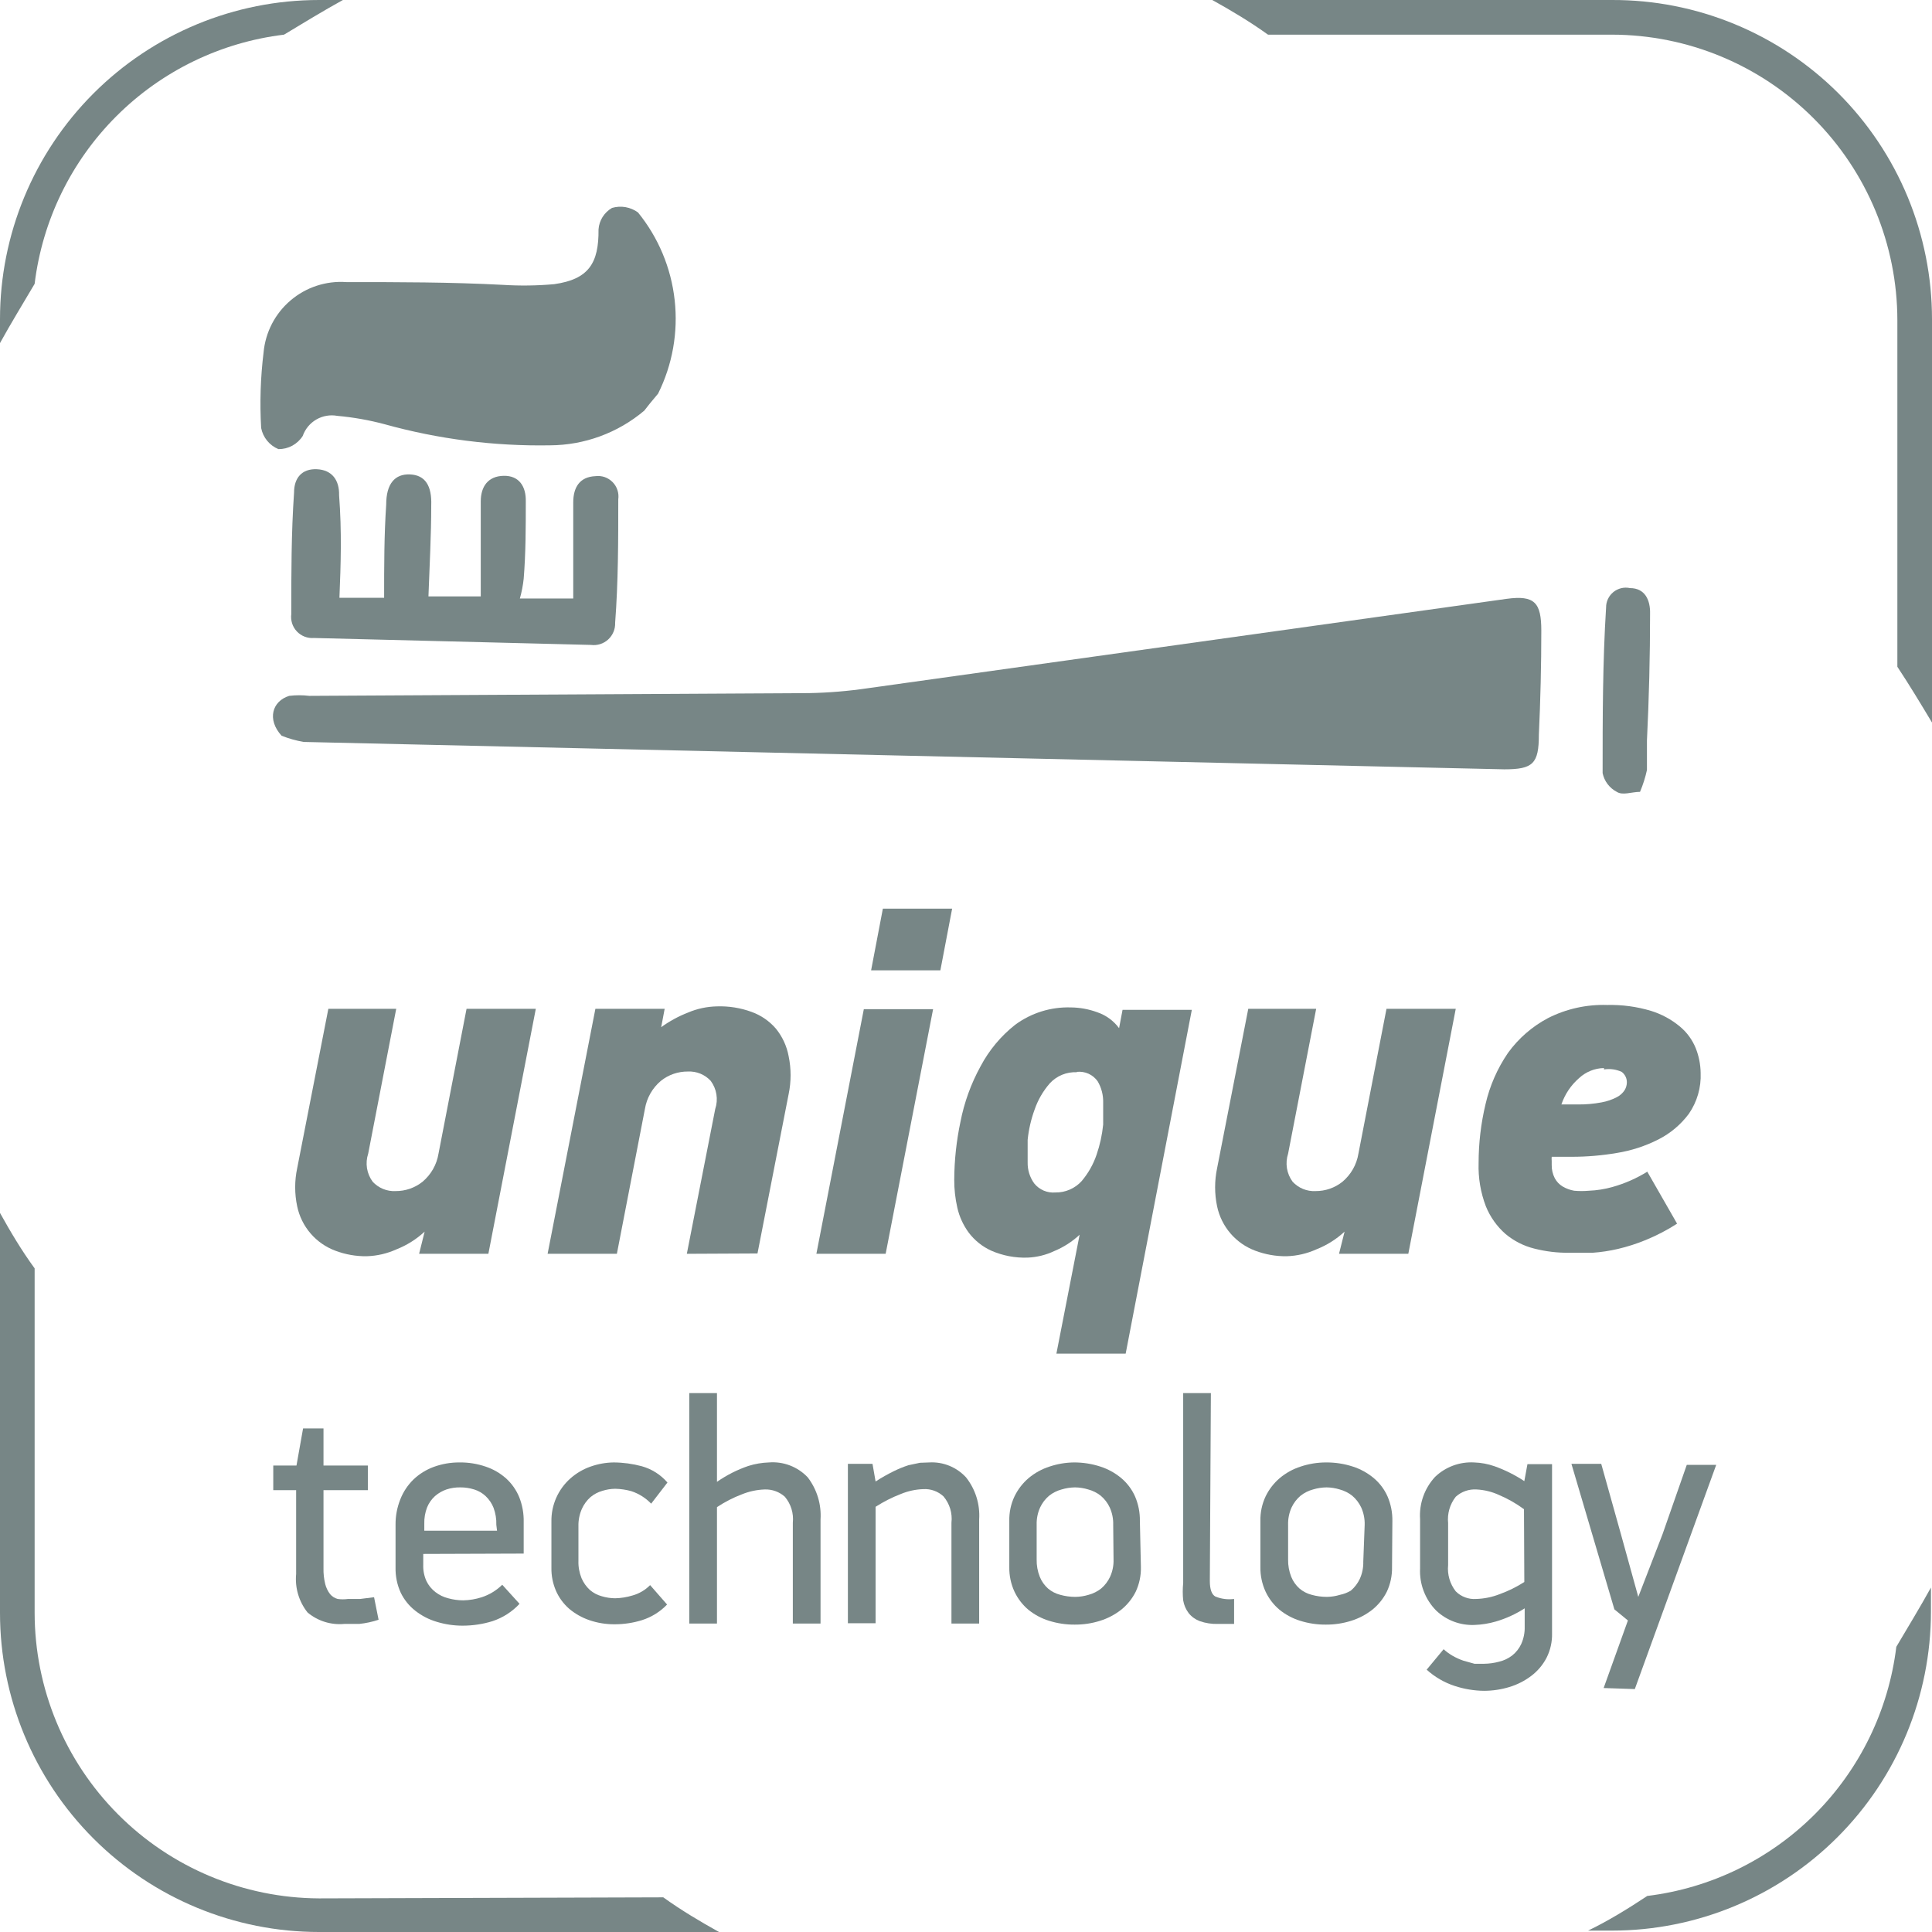
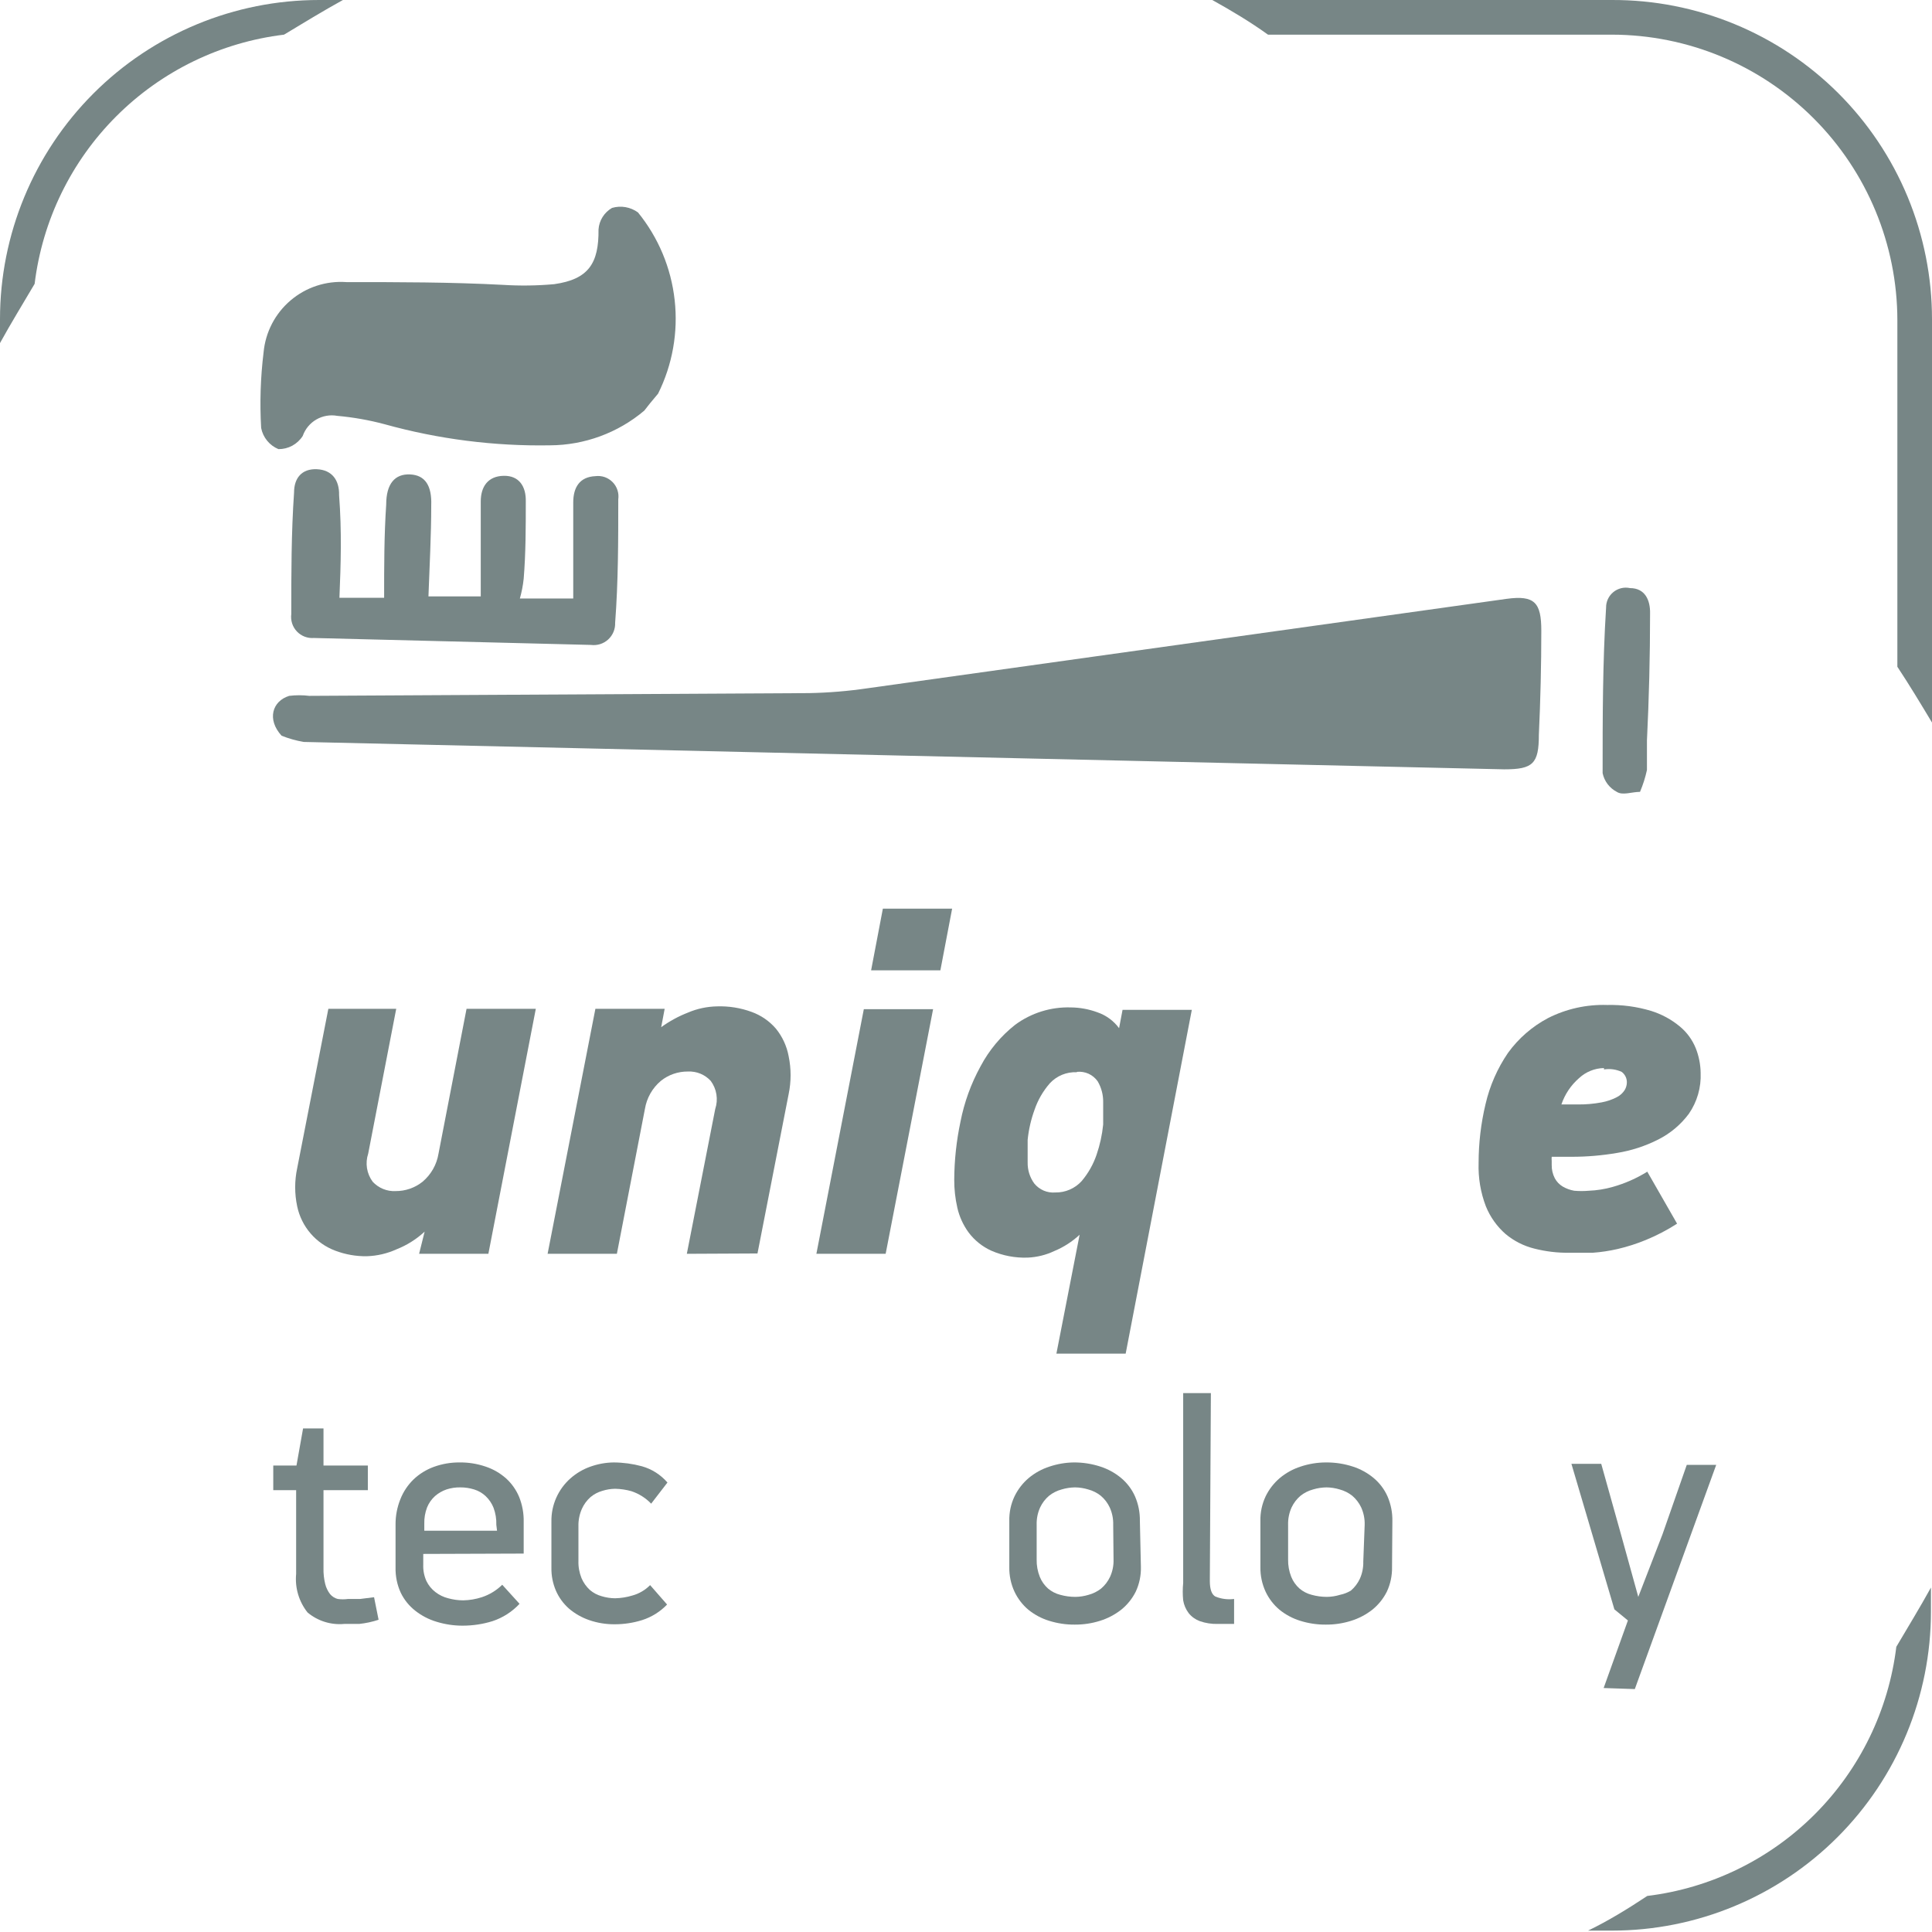
<svg xmlns="http://www.w3.org/2000/svg" width="68" height="68" viewBox="0 0 68 68" fill="none">
  <path d="M13.946 35.506L12.959 40.605C12.904 40.77 12.89 40.946 12.917 41.118C12.945 41.29 13.014 41.453 13.117 41.593C13.219 41.703 13.344 41.79 13.483 41.847C13.622 41.904 13.772 41.93 13.922 41.922C14.267 41.925 14.603 41.809 14.873 41.593C15.172 41.341 15.371 40.991 15.434 40.605L16.421 35.506H18.859L17.189 44.13H14.751L14.946 43.349C14.658 43.616 14.323 43.827 13.958 43.971C13.628 44.121 13.272 44.204 12.91 44.215C12.531 44.221 12.155 44.154 11.801 44.02C11.464 43.894 11.164 43.685 10.93 43.412C10.695 43.139 10.534 42.811 10.46 42.459C10.366 42.017 10.366 41.559 10.46 41.117L11.557 35.506H13.946Z" fill="#778686" />
  <path d="M24.174 44.13L25.174 39.031C25.229 38.866 25.243 38.69 25.215 38.518C25.188 38.346 25.119 38.183 25.015 38.043C24.914 37.933 24.789 37.846 24.65 37.789C24.511 37.732 24.361 37.707 24.211 37.714C23.865 37.711 23.529 37.827 23.26 38.043C22.961 38.295 22.762 38.646 22.699 39.031L21.712 44.13H19.274L20.956 35.506H23.394L23.272 36.153C23.562 35.943 23.878 35.771 24.211 35.641C24.535 35.502 24.883 35.428 25.235 35.421C25.65 35.407 26.064 35.473 26.454 35.616C26.784 35.735 27.078 35.937 27.307 36.202C27.537 36.484 27.692 36.819 27.758 37.177C27.849 37.616 27.849 38.068 27.758 38.507L26.661 44.118L24.174 44.13Z" fill="#778686" />
  <path d="M28.734 44.13L30.404 35.519H32.842L31.172 44.13H28.734ZM30.66 34.153L31.074 31.981H33.512L33.098 34.153H30.66Z" fill="#778686" />
  <path d="M37.694 35.458C38.01 35.461 38.324 35.519 38.62 35.628C38.928 35.732 39.196 35.928 39.388 36.189L39.51 35.543H41.948L39.62 47.643H37.182L37.999 43.459C37.738 43.702 37.437 43.896 37.109 44.032C36.814 44.172 36.495 44.25 36.17 44.264C35.73 44.279 35.293 44.196 34.89 44.02C34.577 43.878 34.305 43.66 34.097 43.386C33.904 43.124 33.767 42.825 33.695 42.508C33.621 42.184 33.584 41.852 33.586 41.52C33.59 40.835 33.663 40.153 33.805 39.483C33.938 38.8 34.177 38.141 34.512 37.531C34.812 36.964 35.227 36.465 35.731 36.068C36.299 35.65 36.99 35.435 37.694 35.458ZM37.901 37.739C37.724 37.73 37.547 37.761 37.383 37.828C37.218 37.896 37.071 37.998 36.95 38.129C36.713 38.4 36.531 38.715 36.414 39.056C36.289 39.398 36.207 39.755 36.17 40.117C36.17 40.467 36.17 40.731 36.17 40.91C36.164 41.176 36.245 41.438 36.402 41.654C36.49 41.763 36.605 41.849 36.734 41.905C36.864 41.96 37.005 41.983 37.145 41.971C37.319 41.974 37.492 41.94 37.652 41.87C37.812 41.801 37.955 41.698 38.072 41.569C38.303 41.295 38.481 40.981 38.596 40.642C38.714 40.298 38.792 39.942 38.828 39.58C38.828 39.227 38.828 38.97 38.828 38.812C38.835 38.546 38.768 38.284 38.633 38.056C38.551 37.941 38.44 37.849 38.312 37.791C38.183 37.734 38.041 37.711 37.901 37.726V37.739Z" fill="#778686" />
-   <path d="M46.325 35.506L45.337 40.605C45.283 40.77 45.269 40.946 45.296 41.118C45.324 41.29 45.392 41.453 45.496 41.593C45.598 41.703 45.722 41.79 45.861 41.847C46.001 41.904 46.15 41.93 46.3 41.922C46.646 41.925 46.982 41.809 47.251 41.593C47.55 41.341 47.749 40.991 47.812 40.605L48.8 35.506H51.238L49.568 44.13H47.129L47.325 43.349C47.037 43.616 46.702 43.827 46.337 43.971C46.007 44.121 45.651 44.204 45.289 44.215C44.91 44.221 44.533 44.154 44.179 44.02C43.842 43.894 43.543 43.685 43.308 43.412C43.074 43.139 42.912 42.811 42.838 42.459C42.745 42.017 42.745 41.559 42.838 41.117L43.935 35.506H46.325Z" fill="#778686" />
  <path d="M56.565 35.372C57.089 35.359 57.611 35.429 58.113 35.58C58.483 35.695 58.827 35.881 59.125 36.129C59.373 36.334 59.566 36.598 59.686 36.897C59.795 37.173 59.853 37.466 59.857 37.763C59.879 38.275 59.733 38.78 59.442 39.202C59.159 39.582 58.792 39.891 58.369 40.105C57.909 40.339 57.416 40.499 56.906 40.581C56.383 40.67 55.853 40.715 55.322 40.715H54.615C54.61 40.763 54.61 40.812 54.615 40.861V40.995C54.611 41.16 54.648 41.324 54.724 41.471C54.789 41.592 54.886 41.693 55.005 41.764C55.129 41.836 55.265 41.885 55.407 41.91C55.577 41.925 55.749 41.925 55.919 41.91C56.204 41.899 56.486 41.854 56.76 41.776C57.19 41.655 57.6 41.475 57.979 41.239L59.028 43.069C58.68 43.293 58.313 43.485 57.93 43.642C57.61 43.774 57.28 43.88 56.943 43.959C56.65 44.027 56.353 44.072 56.053 44.093H55.224C54.813 44.098 54.403 44.048 54.005 43.947C53.633 43.855 53.287 43.68 52.993 43.435C52.688 43.169 52.45 42.834 52.298 42.459C52.112 41.973 52.025 41.454 52.042 40.934C52.042 40.236 52.124 39.54 52.286 38.861C52.435 38.215 52.704 37.602 53.078 37.056C53.447 36.547 53.926 36.13 54.48 35.836C55.125 35.508 55.842 35.349 56.565 35.372ZM56.455 37.592C56.129 37.598 55.817 37.724 55.578 37.946C55.292 38.195 55.078 38.514 54.956 38.873H55.529C55.811 38.876 56.093 38.852 56.37 38.8C56.557 38.766 56.738 38.705 56.906 38.617C57.022 38.559 57.118 38.47 57.187 38.361C57.232 38.283 57.258 38.195 57.26 38.104C57.262 38.031 57.247 37.959 57.215 37.893C57.183 37.827 57.136 37.77 57.077 37.726C56.883 37.637 56.666 37.608 56.455 37.641V37.592Z" fill="#778686" />
  <path d="M57.979 66.731C57.297 67.183 56.602 67.61 55.895 67.951H56.736C59.714 67.951 62.569 66.768 64.675 64.661C66.781 62.554 67.963 59.697 67.963 56.718V55.876C67.573 56.583 67.147 57.279 66.744 57.962C66.472 60.193 65.461 62.269 63.873 63.858C62.284 65.448 60.209 66.459 57.979 66.731Z" fill="#778686" />
  <path d="M56.736 1.22C59.399 1.223 61.952 2.283 63.835 4.167C65.718 6.051 66.778 8.606 66.781 11.27V23.468C67.208 24.114 67.598 24.761 68 25.431V11.234C68 9.755 67.708 8.292 67.142 6.926C66.575 5.561 65.745 4.321 64.699 3.277C63.652 2.234 62.41 1.407 61.044 0.845C59.677 0.282 58.213 -0.005 56.736 5.96014e-05H42.668C43.326 0.366 43.984 0.756 44.63 1.22H56.736Z" fill="#778686" />
-   <path d="M11.228 66.817C8.571 66.804 6.027 65.74 4.152 63.857C2.277 61.974 1.222 59.425 1.219 56.766V44.642C0.756 44.008 0.366 43.349 0 42.691V56.766C0 59.746 1.183 62.603 3.289 64.71C5.394 66.817 8.25 68 11.228 68H25.308C24.65 67.634 23.991 67.244 23.345 66.78L11.228 66.817Z" fill="#778686" />
  <path d="M9.996 1.22C10.667 0.817 11.362 0.39 12.069 5.96014e-05H11.228C8.25 5.96014e-05 5.394 1.184 3.289 3.29C1.183 5.397 0 8.254 0 11.234V12.075C0.39 11.368 0.817 10.673 1.219 9.99C1.492 7.757 2.504 5.679 4.096 4.09C5.687 2.5 7.764 1.49 9.996 1.22Z" fill="#778686" />
  <path d="M9.911 25.895C9.387 25.322 9.582 24.675 10.179 24.492C10.414 24.463 10.652 24.463 10.886 24.492L28.478 24.395C29.167 24.382 29.855 24.325 30.538 24.224L53.03 21.077C54.017 20.943 54.249 21.211 54.249 22.199C54.249 23.411 54.22 24.631 54.163 25.858C54.163 26.883 53.956 27.078 52.944 27.078L10.691 26.114C10.424 26.069 10.163 25.995 9.911 25.895Z" fill="#778686" />
  <path d="M22.675 14.454C21.747 15.237 20.573 15.668 19.359 15.674C17.391 15.708 15.428 15.457 13.532 14.93C12.988 14.785 12.434 14.687 11.874 14.637C11.62 14.59 11.357 14.636 11.134 14.765C10.91 14.895 10.741 15.1 10.655 15.344C10.564 15.488 10.437 15.605 10.288 15.687C10.139 15.768 9.971 15.809 9.801 15.808C9.646 15.744 9.509 15.643 9.403 15.513C9.296 15.383 9.224 15.229 9.192 15.064C9.14 14.177 9.169 13.287 9.277 12.405C9.342 11.693 9.684 11.034 10.229 10.572C10.773 10.109 11.478 9.878 12.191 9.929C14.032 9.929 15.848 9.929 17.701 10.026C18.302 10.064 18.905 10.056 19.505 10.002C20.724 9.831 21.078 9.258 21.066 8.075C21.077 7.919 21.126 7.769 21.209 7.637C21.292 7.505 21.406 7.396 21.541 7.318C21.695 7.273 21.858 7.263 22.017 7.291C22.175 7.319 22.325 7.382 22.455 7.477C23.173 8.36 23.621 9.431 23.746 10.563C23.872 11.694 23.669 12.837 23.162 13.856C22.955 14.1 22.785 14.307 22.675 14.454Z" fill="#778686" />
  <path d="M11.947 21.04H13.52C13.52 19.918 13.52 18.845 13.593 17.759C13.593 17.027 13.898 16.674 14.434 16.698C14.97 16.723 15.202 17.101 15.178 17.784C15.178 18.857 15.117 19.943 15.08 20.992H16.921C16.921 20.162 16.921 19.26 16.921 18.369C16.921 18.125 16.921 17.893 16.921 17.65C16.921 17.125 17.177 16.759 17.725 16.747C18.274 16.735 18.518 17.125 18.506 17.65C18.506 18.552 18.506 19.467 18.432 20.37C18.407 20.605 18.362 20.837 18.298 21.065H20.176C20.176 19.93 20.176 18.808 20.176 17.686C20.176 17.162 20.395 16.784 20.956 16.759C21.066 16.745 21.178 16.756 21.283 16.792C21.388 16.829 21.483 16.889 21.561 16.968C21.639 17.047 21.698 17.143 21.732 17.249C21.767 17.354 21.776 17.466 21.761 17.576C21.761 19.028 21.761 20.479 21.651 21.919C21.655 22.029 21.636 22.139 21.593 22.24C21.551 22.342 21.487 22.433 21.406 22.508C21.324 22.582 21.228 22.638 21.123 22.671C21.018 22.704 20.907 22.713 20.797 22.699L11.045 22.455C10.934 22.464 10.823 22.447 10.72 22.407C10.617 22.367 10.524 22.304 10.448 22.224C10.372 22.143 10.315 22.046 10.281 21.941C10.248 21.835 10.238 21.724 10.252 21.614C10.252 20.187 10.252 18.759 10.35 17.332C10.35 16.832 10.618 16.491 11.155 16.515C11.691 16.54 11.947 16.905 11.935 17.43C12.032 18.711 11.996 19.833 11.947 21.04Z" fill="#778686" />
  <path d="M57.723 27.871C57.431 27.871 57.114 28.005 56.906 27.871C56.779 27.805 56.669 27.712 56.582 27.598C56.496 27.484 56.436 27.352 56.407 27.212C56.407 25.273 56.407 23.321 56.529 21.382C56.528 21.278 56.551 21.175 56.595 21.081C56.64 20.987 56.705 20.904 56.785 20.839C56.866 20.773 56.961 20.727 57.062 20.702C57.163 20.678 57.268 20.677 57.37 20.699C57.894 20.699 58.089 21.114 58.077 21.602C58.077 23.09 58.04 24.578 57.967 26.066C57.967 26.407 57.967 26.761 57.967 27.102C57.91 27.366 57.828 27.623 57.723 27.871Z" fill="#778686" />
  <path d="M13.325 57.01C13.103 57.084 12.874 57.133 12.642 57.157H12.118C11.886 57.178 11.653 57.154 11.431 57.085C11.209 57.016 11.003 56.903 10.825 56.754C10.521 56.372 10.377 55.886 10.423 55.4V52.448H9.618V51.582H10.435L10.667 50.277H11.386V51.582H12.947V52.448H11.386V55.193C11.381 55.382 11.402 55.57 11.447 55.754C11.479 55.882 11.537 56.003 11.618 56.108C11.687 56.191 11.781 56.251 11.886 56.278C12.007 56.295 12.13 56.295 12.252 56.278H12.678L13.166 56.217L13.325 57.01Z" fill="#778686" />
  <path d="M14.897 54.693V55.071C14.889 55.268 14.927 55.464 15.007 55.644C15.08 55.797 15.189 55.931 15.324 56.035C15.457 56.138 15.611 56.213 15.775 56.254C15.946 56.301 16.122 56.326 16.299 56.327C16.523 56.323 16.744 56.286 16.957 56.217C17.228 56.128 17.474 55.978 17.677 55.778L18.286 56.449C18.026 56.729 17.698 56.939 17.335 57.059C16.992 57.166 16.634 57.219 16.275 57.218C15.969 57.218 15.665 57.172 15.373 57.083C15.098 57.002 14.842 56.87 14.617 56.693C14.4 56.523 14.225 56.307 14.105 56.059C13.977 55.78 13.915 55.475 13.922 55.168V53.668C13.919 53.359 13.977 53.052 14.092 52.766C14.196 52.503 14.354 52.266 14.556 52.07C14.759 51.877 15 51.728 15.263 51.631C15.556 51.524 15.865 51.47 16.177 51.473C16.488 51.469 16.797 51.519 17.091 51.619C17.357 51.707 17.601 51.848 17.811 52.034C18.012 52.216 18.17 52.441 18.274 52.692C18.385 52.972 18.439 53.27 18.432 53.571V54.681L14.897 54.693ZM17.469 53.668C17.476 53.465 17.442 53.262 17.372 53.071C17.31 52.913 17.214 52.772 17.091 52.656C16.976 52.549 16.839 52.47 16.689 52.424C16.531 52.375 16.367 52.35 16.201 52.351C16.036 52.348 15.871 52.373 15.714 52.424C15.566 52.475 15.43 52.553 15.312 52.656C15.189 52.767 15.093 52.904 15.031 53.058C14.961 53.241 14.928 53.436 14.934 53.632V53.876H17.494L17.469 53.668Z" fill="#778686" />
  <path d="M21.602 51.473C21.936 51.475 22.267 51.52 22.59 51.607C22.94 51.705 23.254 51.904 23.492 52.18L22.919 52.924C22.726 52.723 22.488 52.573 22.224 52.485C22.037 52.432 21.845 52.404 21.651 52.4C21.498 52.402 21.346 52.427 21.2 52.473C21.048 52.516 20.906 52.591 20.785 52.692C20.655 52.807 20.551 52.949 20.48 53.107C20.396 53.299 20.354 53.507 20.359 53.717V54.937C20.352 55.145 20.39 55.353 20.468 55.547C20.536 55.704 20.635 55.845 20.761 55.961C20.881 56.064 21.023 56.139 21.175 56.181C21.329 56.228 21.49 56.253 21.651 56.254C21.857 56.249 22.062 56.217 22.26 56.156C22.496 56.091 22.71 55.965 22.882 55.791L23.479 56.474C23.237 56.727 22.935 56.915 22.602 57.022C22.29 57.12 21.965 57.169 21.639 57.169C21.332 57.172 21.026 57.123 20.736 57.022C20.478 56.933 20.238 56.797 20.029 56.62C19.83 56.445 19.672 56.229 19.566 55.986C19.457 55.731 19.403 55.457 19.408 55.181V53.546C19.404 53.261 19.462 52.978 19.578 52.717C19.694 52.456 19.864 52.223 20.078 52.034C20.285 51.851 20.525 51.71 20.785 51.619C21.048 51.526 21.323 51.476 21.602 51.473Z" fill="#778686" />
-   <path d="M27.064 51.473C27.316 51.453 27.569 51.489 27.806 51.58C28.042 51.671 28.255 51.813 28.429 51.997C28.755 52.422 28.915 52.951 28.88 53.485V57.144H27.905V53.595C27.922 53.431 27.906 53.266 27.858 53.109C27.81 52.952 27.73 52.806 27.624 52.68C27.43 52.507 27.177 52.415 26.917 52.424C26.641 52.433 26.369 52.491 26.113 52.595C25.804 52.712 25.51 52.864 25.235 53.046V57.144H24.26V49.033H25.235V52.156C25.577 51.918 25.95 51.729 26.344 51.595C26.577 51.522 26.819 51.481 27.064 51.473Z" fill="#778686" />
-   <path d="M32.708 51.473C32.949 51.459 33.189 51.499 33.413 51.59C33.636 51.681 33.837 51.82 34 51.997C34.334 52.418 34.499 52.949 34.463 53.485V57.144H33.488V53.595C33.507 53.429 33.492 53.262 33.444 53.102C33.395 52.943 33.315 52.795 33.208 52.668C33.113 52.58 33.002 52.512 32.88 52.468C32.759 52.424 32.63 52.405 32.501 52.412C32.228 52.421 31.96 52.479 31.708 52.583C31.397 52.703 31.099 52.854 30.818 53.034V57.132H29.843V51.522H30.709L30.818 52.144C31.026 52.009 31.242 51.887 31.464 51.778C31.63 51.696 31.801 51.627 31.976 51.57L32.379 51.485L32.708 51.473Z" fill="#778686" />
  <path d="M40.156 55.156C40.163 55.455 40.1 55.752 39.974 56.022C39.851 56.268 39.676 56.485 39.462 56.657C39.24 56.831 38.987 56.963 38.718 57.047C38.43 57.138 38.13 57.183 37.828 57.181C37.522 57.184 37.218 57.138 36.926 57.047C36.659 56.965 36.411 56.832 36.194 56.657C35.988 56.483 35.822 56.266 35.707 56.022C35.581 55.751 35.519 55.455 35.524 55.156V53.534C35.517 53.235 35.579 52.939 35.707 52.668C35.827 52.42 35.997 52.2 36.206 52.022C36.422 51.842 36.671 51.705 36.938 51.619C37.213 51.527 37.501 51.477 37.791 51.473C38.11 51.471 38.427 51.52 38.73 51.619C38.997 51.705 39.246 51.842 39.462 52.022C39.671 52.197 39.838 52.418 39.949 52.668C40.067 52.941 40.125 53.236 40.12 53.534L40.156 55.156ZM39.181 53.668C39.187 53.458 39.146 53.25 39.059 53.058C38.985 52.899 38.877 52.757 38.742 52.644C38.612 52.541 38.463 52.467 38.303 52.424C38.153 52.378 37.997 52.353 37.84 52.351C37.679 52.353 37.519 52.377 37.365 52.424C37.205 52.467 37.056 52.541 36.926 52.644C36.791 52.757 36.683 52.899 36.609 53.058C36.522 53.25 36.481 53.458 36.487 53.668V54.888C36.482 55.096 36.52 55.304 36.597 55.498C36.66 55.657 36.761 55.799 36.889 55.913C37.013 56.017 37.159 56.092 37.316 56.132C37.491 56.181 37.671 56.205 37.852 56.205C38.009 56.203 38.165 56.178 38.316 56.132C38.475 56.089 38.624 56.015 38.754 55.913C38.889 55.799 38.997 55.657 39.071 55.498C39.158 55.306 39.2 55.098 39.193 54.888L39.181 53.668Z" fill="#778686" />
  <path d="M42.582 55.644C42.582 55.937 42.647 56.12 42.777 56.193C42.986 56.278 43.212 56.307 43.436 56.278V57.157H42.863C42.647 57.163 42.432 57.13 42.229 57.059C42.076 57.002 41.941 56.906 41.839 56.779C41.738 56.646 41.671 56.491 41.644 56.327C41.624 56.124 41.624 55.92 41.644 55.717V49.033H42.619L42.582 55.644Z" fill="#778686" />
  <path d="M48.995 55.156C49.001 55.455 48.939 55.752 48.812 56.022C48.689 56.268 48.514 56.485 48.3 56.657C48.078 56.831 47.826 56.963 47.556 57.047C47.268 57.138 46.968 57.183 46.666 57.181C46.36 57.184 46.056 57.138 45.764 57.047C45.498 56.965 45.249 56.832 45.033 56.657C44.826 56.483 44.66 56.266 44.545 56.022C44.42 55.751 44.357 55.455 44.362 55.156V53.534C44.355 53.235 44.418 52.939 44.545 52.668C44.665 52.42 44.836 52.2 45.045 52.022C45.261 51.842 45.509 51.705 45.776 51.619C46.067 51.522 46.372 51.472 46.678 51.473C46.997 51.471 47.314 51.52 47.617 51.619C47.884 51.705 48.133 51.842 48.349 52.022C48.558 52.197 48.725 52.418 48.836 52.668C48.954 52.941 49.012 53.236 49.007 53.534L48.995 55.156ZM48.032 53.668C48.038 53.458 47.996 53.25 47.91 53.058C47.835 52.899 47.727 52.757 47.593 52.644C47.463 52.541 47.313 52.467 47.154 52.424C47.004 52.378 46.848 52.353 46.691 52.351C46.529 52.353 46.369 52.377 46.215 52.424C46.056 52.467 45.906 52.541 45.776 52.644C45.642 52.757 45.534 52.899 45.459 53.058C45.373 53.25 45.331 53.458 45.337 53.668V54.888C45.333 55.096 45.37 55.304 45.447 55.498C45.511 55.657 45.611 55.799 45.74 55.913C45.864 56.017 46.009 56.092 46.166 56.132C46.341 56.181 46.522 56.205 46.703 56.205C46.86 56.203 47.016 56.178 47.166 56.132C47.299 56.105 47.427 56.055 47.544 55.986C47.678 55.872 47.786 55.73 47.861 55.571C47.947 55.38 47.989 55.171 47.983 54.961L48.032 53.668Z" fill="#778686" />
-   <path d="M51.884 51.473C52.129 51.481 52.371 51.526 52.603 51.607C52.972 51.739 53.324 51.915 53.651 52.131L53.761 51.534H54.627V57.486C54.635 57.786 54.568 58.084 54.432 58.352C54.302 58.6 54.119 58.817 53.895 58.986C53.664 59.161 53.404 59.293 53.127 59.377C52.839 59.465 52.539 59.51 52.237 59.511C51.885 59.508 51.536 59.45 51.201 59.34C50.835 59.221 50.499 59.025 50.214 58.767L50.811 58.047C50.908 58.136 51.014 58.213 51.128 58.279C51.248 58.348 51.375 58.405 51.506 58.45L51.896 58.559H52.237C52.414 58.557 52.591 58.533 52.762 58.486C52.93 58.447 53.088 58.372 53.225 58.267C53.36 58.159 53.469 58.021 53.542 57.864C53.628 57.673 53.67 57.464 53.664 57.254V56.608C53.35 56.81 53.01 56.966 52.652 57.071C52.406 57.143 52.152 57.184 51.896 57.193C51.648 57.203 51.4 57.163 51.167 57.075C50.935 56.987 50.722 56.853 50.543 56.681C50.353 56.487 50.205 56.255 50.109 56.001C50.012 55.748 49.969 55.476 49.982 55.205V53.473C49.964 53.202 50.001 52.931 50.091 52.675C50.181 52.419 50.323 52.184 50.506 51.985C50.688 51.809 50.905 51.673 51.142 51.585C51.379 51.497 51.631 51.459 51.884 51.473ZM53.639 53.119C53.367 52.918 53.073 52.751 52.762 52.619C52.512 52.504 52.243 52.438 51.969 52.424C51.836 52.416 51.703 52.434 51.578 52.478C51.452 52.522 51.337 52.591 51.238 52.68C51.031 52.942 50.935 53.275 50.969 53.607V55.083C50.936 55.415 51.032 55.747 51.238 56.01C51.331 56.104 51.444 56.176 51.568 56.222C51.692 56.269 51.825 56.288 51.957 56.278C52.241 56.27 52.522 56.212 52.786 56.108C53.09 55.998 53.38 55.855 53.651 55.681L53.639 53.119Z" fill="#778686" />
  <path d="M56.443 59.413L57.297 57.035L56.821 56.644L55.309 51.522H56.358L57.041 53.961L57.662 56.205L58.516 53.998L59.369 51.558H60.405L57.54 59.45L56.443 59.413Z" fill="#778686" />
</svg>